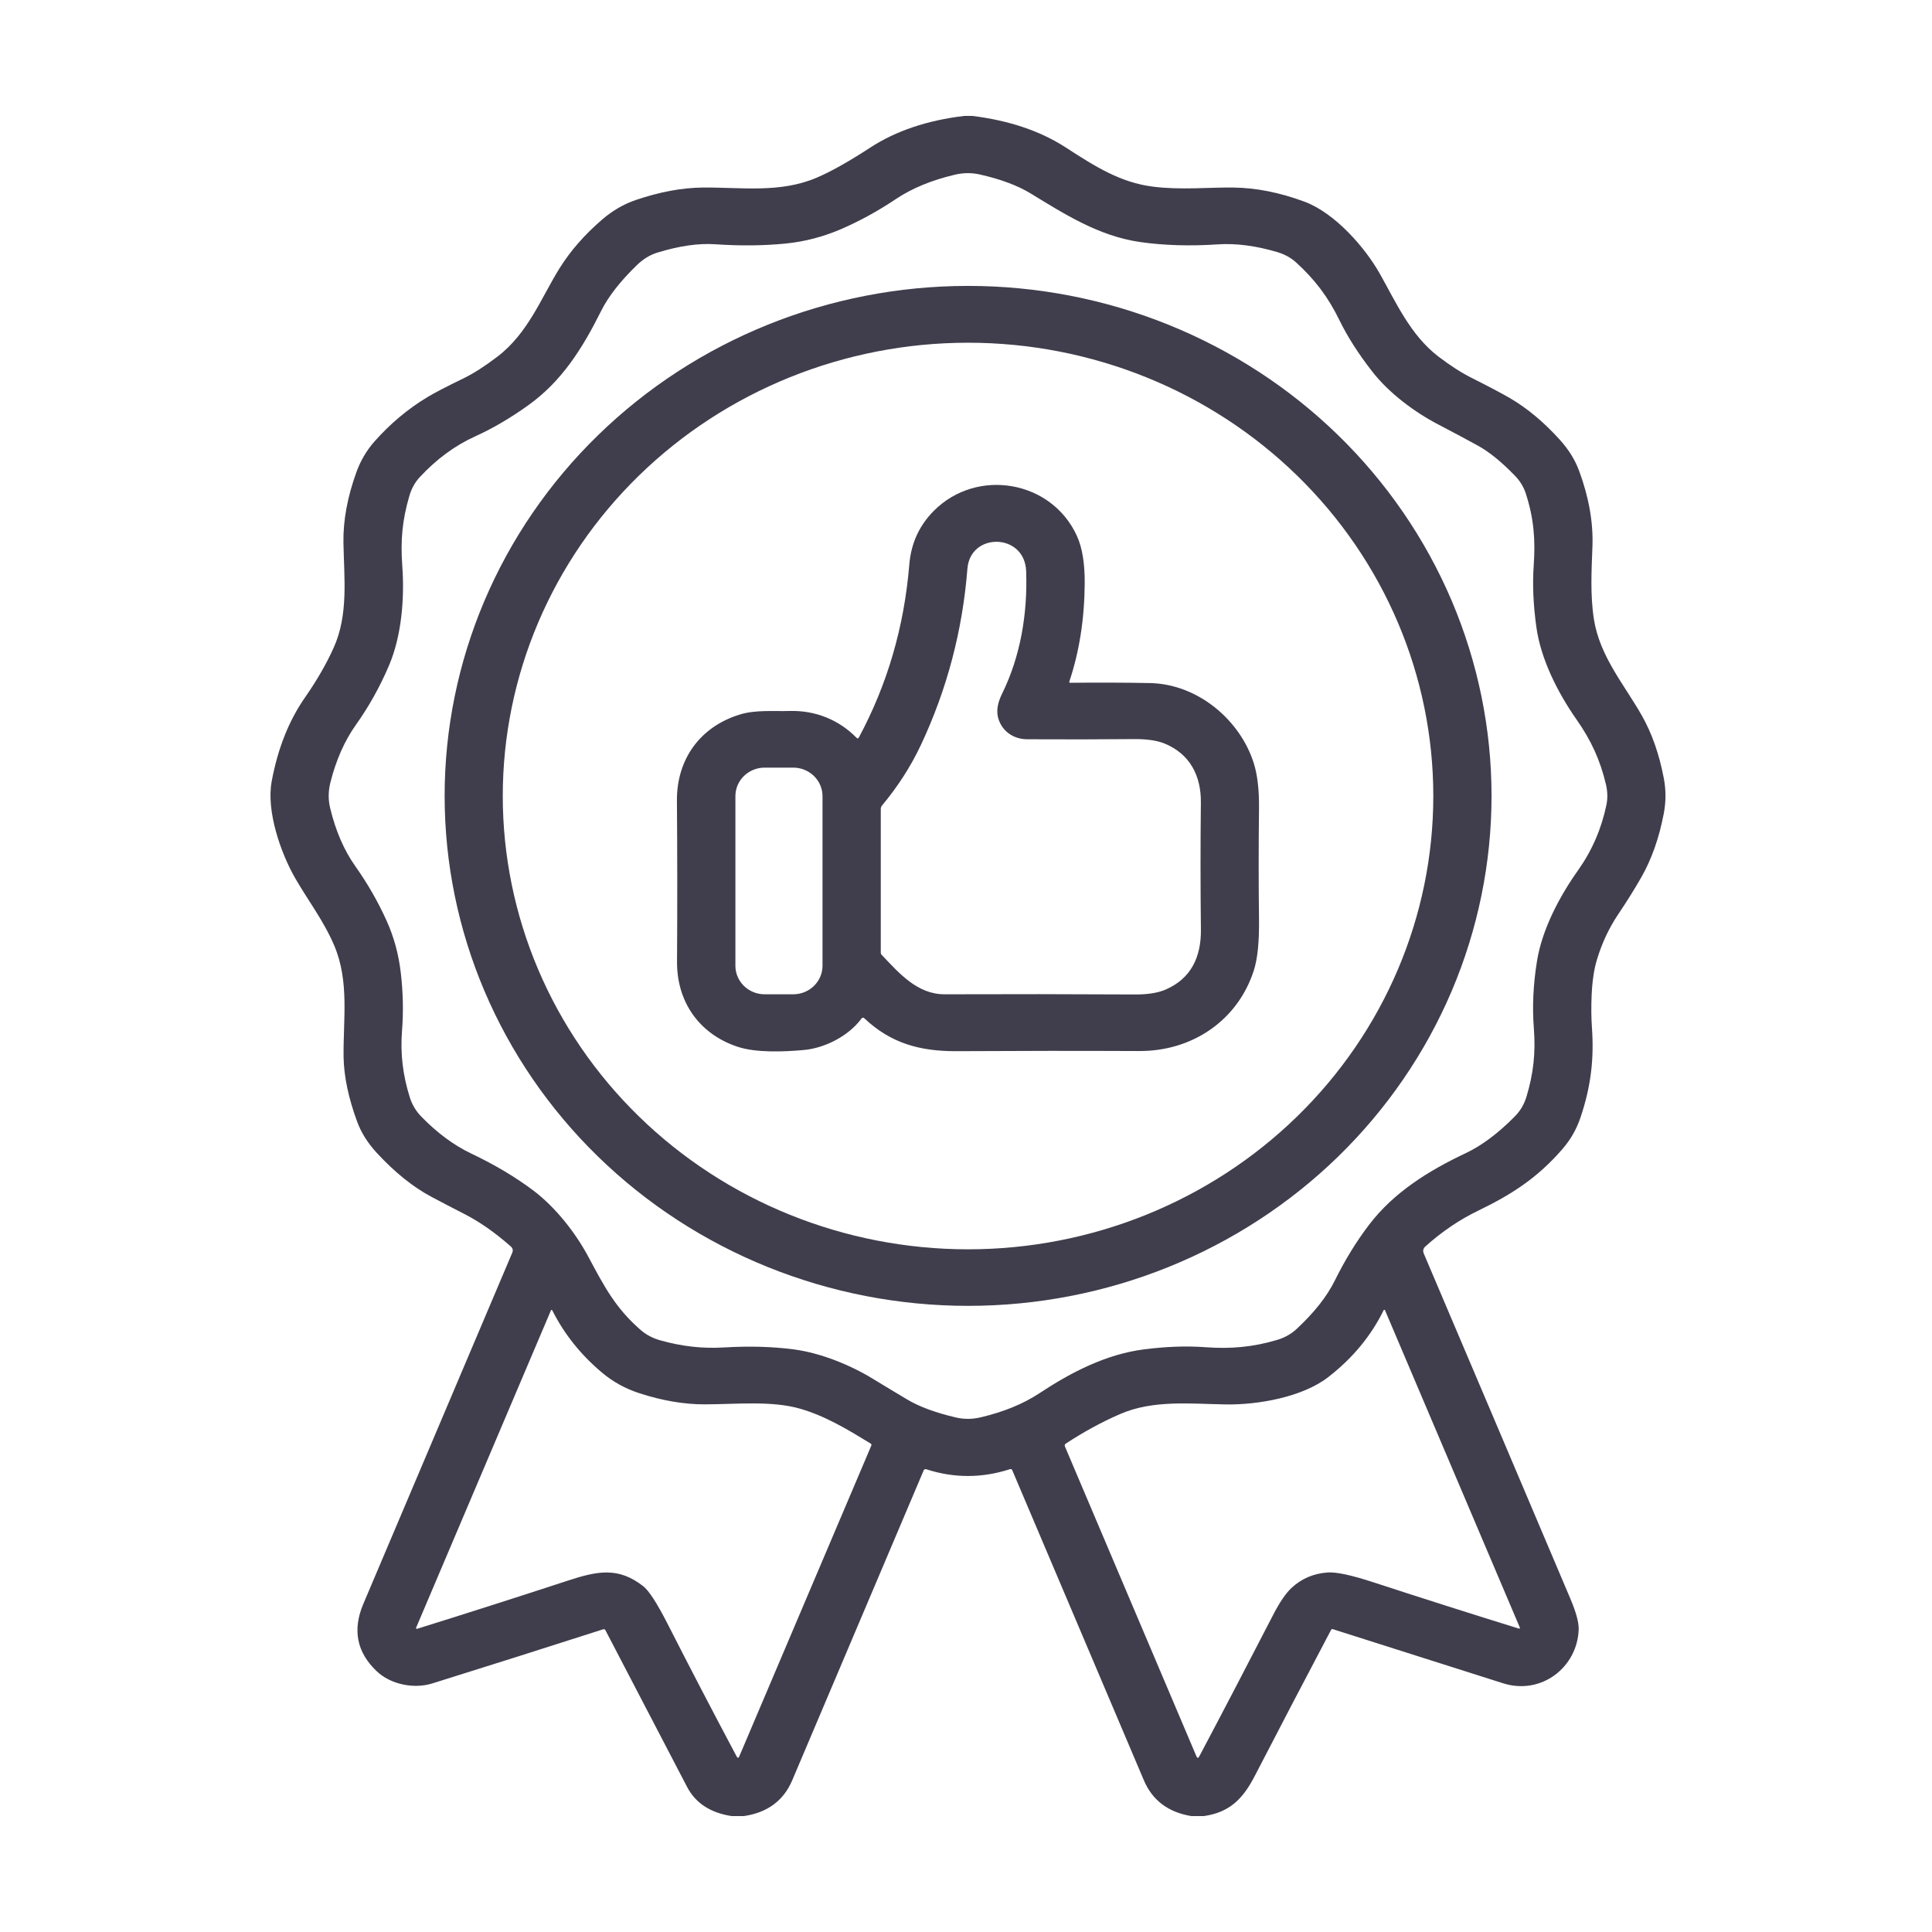
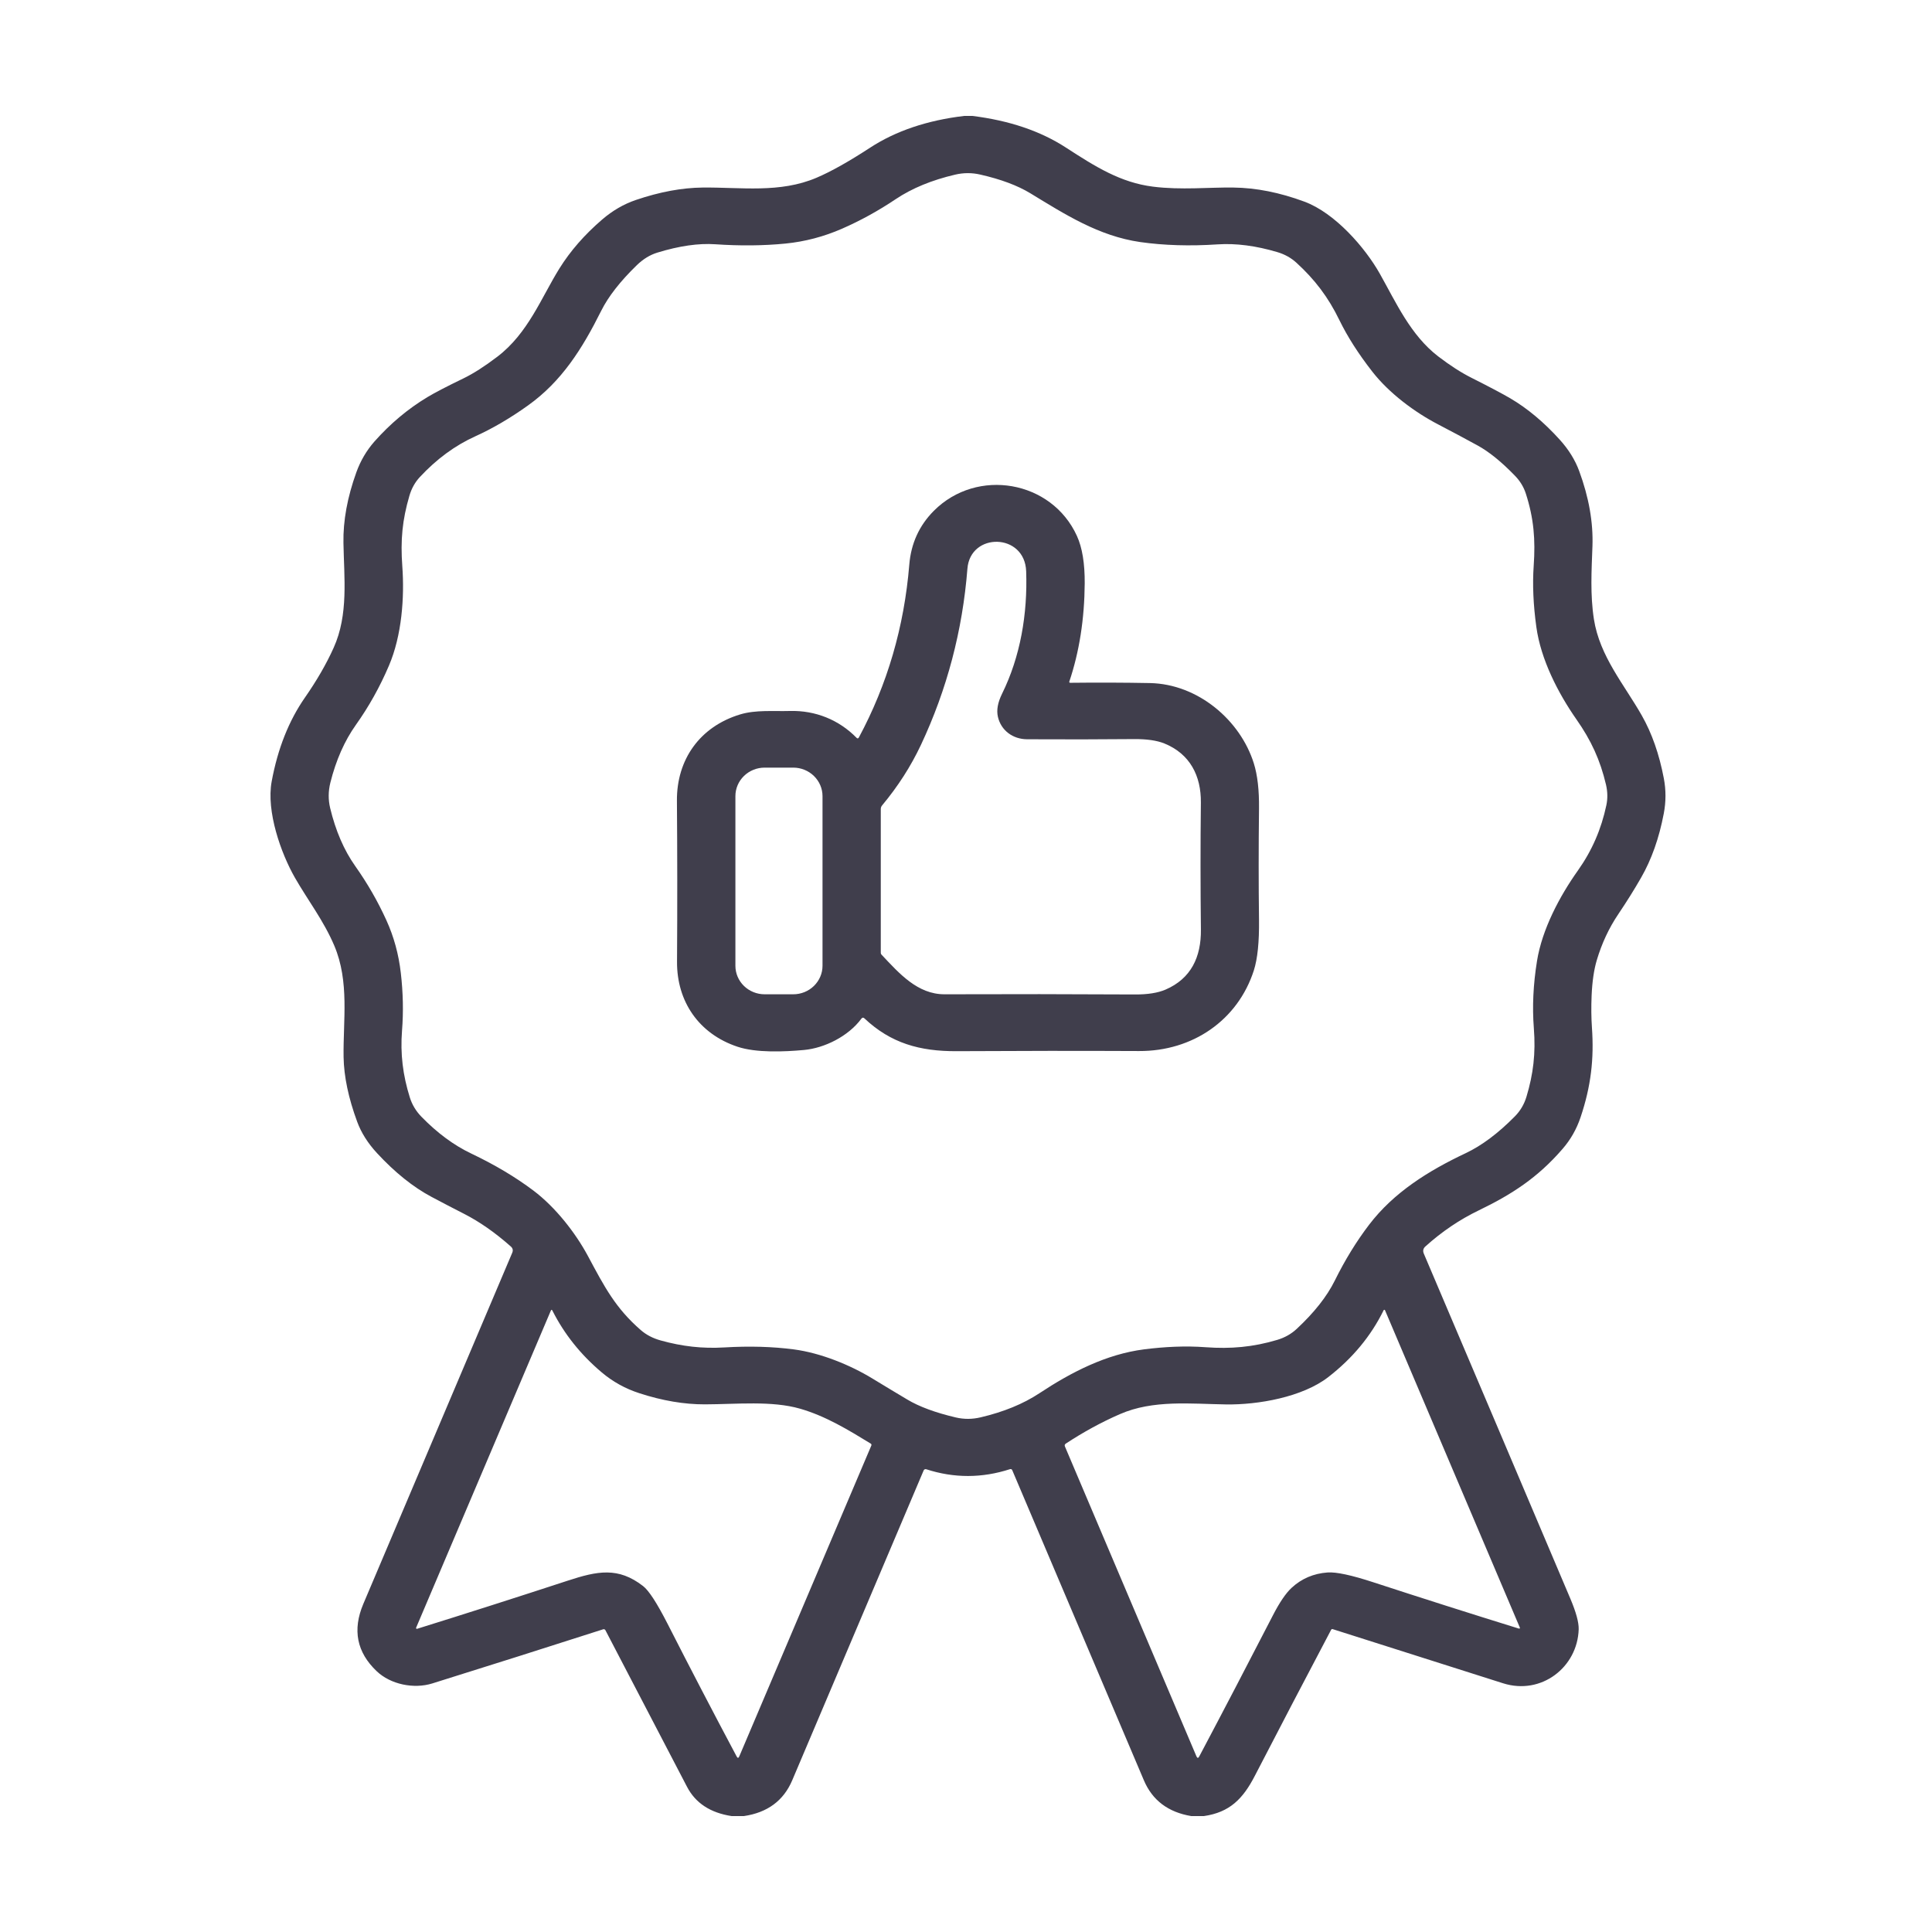
<svg xmlns="http://www.w3.org/2000/svg" width="56" height="56" viewBox="0 0 56 56" fill="none">
  <g id="Icon">
    <g id="Vector">
      <path d="M27.948 3.36H28.181C29.253 3.492 30.157 3.798 30.894 4.276C31.758 4.837 32.483 5.292 33.419 5.41C34.231 5.513 35.056 5.426 35.75 5.436C36.409 5.444 37.094 5.58 37.807 5.844C38.701 6.175 39.573 7.184 39.995 7.934C40.466 8.77 40.884 9.712 41.685 10.329C42.029 10.592 42.351 10.8 42.652 10.951C43.176 11.215 43.552 11.414 43.779 11.547C44.275 11.839 44.751 12.237 45.208 12.742C45.466 13.026 45.655 13.33 45.774 13.654C46.054 14.414 46.182 15.138 46.158 15.828C46.132 16.542 46.09 17.233 46.2 17.946C46.368 19.026 47.086 19.852 47.589 20.74C47.882 21.255 48.094 21.862 48.227 22.562C48.291 22.899 48.291 23.239 48.225 23.582C48.09 24.294 47.87 24.915 47.566 25.443C47.372 25.782 47.152 26.133 46.908 26.496C46.637 26.898 46.429 27.343 46.284 27.83C46.202 28.105 46.152 28.446 46.134 28.852C46.12 29.19 46.123 29.501 46.143 29.785C46.207 30.69 46.116 31.487 45.814 32.383C45.699 32.727 45.525 33.033 45.292 33.301C44.571 34.136 43.817 34.623 42.861 35.084C42.309 35.35 41.794 35.698 41.318 36.127C41.251 36.186 41.236 36.256 41.27 36.337C42.666 39.617 44.081 42.95 45.517 46.337C45.684 46.731 45.764 47.027 45.759 47.224C45.727 48.324 44.677 49.143 43.568 48.791C42.013 48.296 40.367 47.773 38.631 47.222C38.61 47.215 38.594 47.221 38.583 47.241C37.848 48.634 37.111 50.044 36.373 51.471C36.028 52.141 35.643 52.532 34.894 52.64H34.531C33.86 52.529 33.401 52.183 33.155 51.601C31.883 48.604 30.611 45.607 29.34 42.613C29.336 42.601 29.326 42.592 29.315 42.586C29.303 42.581 29.29 42.58 29.277 42.584C28.464 42.847 27.654 42.849 26.848 42.587C26.834 42.582 26.818 42.583 26.804 42.589C26.79 42.595 26.779 42.606 26.773 42.62C25.492 45.64 24.222 48.634 22.963 51.603C22.712 52.194 22.244 52.54 21.56 52.64H21.208C20.591 52.546 20.16 52.264 19.914 51.792C19.123 50.276 18.334 48.762 17.548 47.252C17.542 47.241 17.532 47.232 17.52 47.227C17.509 47.222 17.495 47.222 17.483 47.226C15.858 47.748 14.207 48.271 12.531 48.795C11.996 48.962 11.323 48.825 10.92 48.442C10.341 47.894 10.212 47.243 10.531 46.49C11.999 43.03 13.438 39.638 14.848 36.311C14.877 36.241 14.864 36.181 14.806 36.13C14.355 35.73 13.905 35.416 13.458 35.187C13.137 35.023 12.82 34.858 12.508 34.692C11.972 34.407 11.445 33.983 10.926 33.422C10.661 33.135 10.47 32.832 10.353 32.514C10.1 31.828 9.969 31.203 9.959 30.639C9.943 29.583 10.134 28.458 9.689 27.409C9.381 26.684 8.92 26.09 8.549 25.442C8.144 24.734 7.713 23.519 7.875 22.649C8.051 21.698 8.373 20.889 8.838 20.22C9.182 19.726 9.46 19.245 9.671 18.776C10.106 17.814 9.972 16.743 9.955 15.736C9.943 15.094 10.069 14.41 10.33 13.687C10.45 13.355 10.624 13.059 10.852 12.799C11.31 12.282 11.821 11.853 12.387 11.512C12.602 11.383 12.951 11.201 13.433 10.968C13.722 10.828 14.048 10.619 14.412 10.342C15.307 9.663 15.689 8.628 16.213 7.785C16.53 7.276 16.943 6.802 17.454 6.363C17.755 6.104 18.081 5.915 18.432 5.796C19.121 5.562 19.767 5.442 20.369 5.436C21.479 5.425 22.605 5.606 23.67 5.151C24.086 4.974 24.604 4.683 25.223 4.279C25.966 3.795 26.875 3.488 27.948 3.36ZM13.776 12.647C13.189 12.913 12.653 13.307 12.168 13.829C12.028 13.98 11.927 14.162 11.866 14.373C11.662 15.07 11.605 15.649 11.661 16.413C11.727 17.317 11.647 18.421 11.274 19.293C11.011 19.91 10.691 20.483 10.315 21.011C9.986 21.474 9.739 22.033 9.575 22.688C9.514 22.934 9.512 23.178 9.569 23.419C9.728 24.08 9.97 24.642 10.296 25.103C10.65 25.603 10.951 26.126 11.199 26.673C11.416 27.149 11.556 27.66 11.618 28.204C11.684 28.774 11.696 29.331 11.653 29.872C11.6 30.546 11.677 31.165 11.879 31.81C11.945 32.021 12.058 32.208 12.217 32.371C12.677 32.843 13.158 33.198 13.661 33.437C14.34 33.76 14.94 34.117 15.461 34.509C16.105 34.995 16.682 35.737 17.042 36.407C17.526 37.312 17.843 37.917 18.572 38.552C18.732 38.691 18.924 38.791 19.151 38.854C19.775 39.027 20.359 39.094 20.995 39.056C21.723 39.013 22.394 39.032 23.009 39.113C23.788 39.215 24.646 39.566 25.289 39.958C25.631 40.167 25.966 40.368 26.293 40.563C26.642 40.773 27.114 40.947 27.706 41.086C27.942 41.141 28.181 41.14 28.425 41.082C29.09 40.926 29.657 40.694 30.126 40.385C31.053 39.772 32.065 39.251 33.166 39.111C33.76 39.036 34.357 39.006 34.948 39.05C35.669 39.103 36.32 39.047 37.022 38.837C37.239 38.772 37.427 38.666 37.584 38.52C38.092 38.048 38.461 37.58 38.69 37.118C38.986 36.52 39.317 35.981 39.683 35.501C40.397 34.563 41.406 33.934 42.487 33.424C42.95 33.205 43.423 32.851 43.907 32.361C44.067 32.2 44.18 32.008 44.246 31.787C44.442 31.134 44.517 30.535 44.459 29.8C44.411 29.184 44.441 28.535 44.551 27.854C44.699 26.936 45.204 25.982 45.735 25.234C46.147 24.653 46.414 24.033 46.561 23.34C46.602 23.147 46.598 22.949 46.551 22.745C46.383 22.031 46.121 21.461 45.694 20.852C45.163 20.093 44.662 19.118 44.532 18.175C44.443 17.531 44.417 16.939 44.455 16.399C44.508 15.642 44.459 15.025 44.226 14.304C44.164 14.113 44.06 13.942 43.914 13.792C43.523 13.387 43.16 13.093 42.825 12.91C42.467 12.714 42.087 12.511 41.684 12.301C41.012 11.952 40.265 11.4 39.774 10.768C39.371 10.251 39.055 9.755 38.824 9.281C38.502 8.617 38.113 8.104 37.576 7.614C37.422 7.474 37.24 7.372 37.032 7.31C36.406 7.123 35.827 7.048 35.297 7.083C34.489 7.137 33.74 7.114 33.049 7.016C31.844 6.842 30.866 6.211 29.863 5.601C29.494 5.377 29.011 5.196 28.413 5.06C28.171 5.004 27.929 5.005 27.686 5.062C27.009 5.22 26.435 5.457 25.965 5.771C25.46 6.11 24.941 6.395 24.409 6.628C23.879 6.86 23.331 7.004 22.766 7.06C22.128 7.123 21.449 7.129 20.731 7.08C20.249 7.047 19.69 7.127 19.054 7.322C18.841 7.387 18.642 7.509 18.459 7.686C17.978 8.153 17.634 8.593 17.427 9.007C16.875 10.114 16.279 11.056 15.306 11.751C14.786 12.123 14.276 12.421 13.776 12.647ZM21.429 50.908L25.255 41.902C25.266 41.877 25.259 41.856 25.236 41.842C24.59 41.447 23.933 41.046 23.192 40.832C22.369 40.595 21.355 40.703 20.434 40.706C19.833 40.708 19.199 40.6 18.532 40.383C18.124 40.251 17.76 40.049 17.441 39.779C16.83 39.264 16.355 38.668 16.013 37.991C15.996 37.956 15.98 37.956 15.965 37.992L12.061 47.181C12.059 47.185 12.059 47.189 12.059 47.193C12.06 47.198 12.062 47.202 12.065 47.205C12.068 47.208 12.072 47.21 12.076 47.212C12.081 47.213 12.085 47.213 12.089 47.212C13.55 46.757 15.006 46.291 16.458 45.816C17.319 45.534 17.92 45.414 18.64 45.973C18.806 46.101 19.041 46.463 19.346 47.059C20.009 48.361 20.678 49.645 21.352 50.912C21.38 50.965 21.405 50.964 21.429 50.908ZM34.762 50.909C35.46 49.591 36.17 48.23 36.893 46.827C37.089 46.445 37.272 46.177 37.44 46.022C37.728 45.756 38.074 45.609 38.478 45.579C38.729 45.56 39.175 45.656 39.816 45.866C41.222 46.325 42.625 46.772 44.027 47.206C44.031 47.207 44.035 47.207 44.04 47.206C44.044 47.205 44.048 47.203 44.051 47.2C44.053 47.197 44.056 47.193 44.056 47.189C44.057 47.185 44.056 47.181 44.054 47.177L40.145 37.978C40.144 37.974 40.141 37.971 40.138 37.969C40.134 37.967 40.13 37.965 40.126 37.965C40.122 37.965 40.118 37.966 40.114 37.968C40.11 37.971 40.108 37.974 40.106 37.977C39.74 38.723 39.206 39.368 38.504 39.913C37.754 40.497 36.461 40.723 35.535 40.708C34.518 40.693 33.425 40.568 32.46 40.99C31.925 41.223 31.404 41.508 30.894 41.843C30.861 41.864 30.853 41.892 30.868 41.928L34.679 50.907C34.705 50.966 34.733 50.967 34.762 50.909Z" fill="#403E4C" />
-       <path d="M43.233 23.069C43.233 25.01 42.84 26.933 42.078 28.726C41.315 30.519 40.197 32.149 38.789 33.522C37.38 34.894 35.707 35.983 33.866 36.726C32.026 37.469 30.053 37.851 28.06 37.851C24.036 37.851 20.177 36.294 17.332 33.522C14.486 30.749 12.888 26.989 12.888 23.069C12.888 19.149 14.486 15.389 17.332 12.617C20.177 9.844 24.036 8.287 28.06 8.287C30.053 8.287 32.026 8.669 33.866 9.412C35.707 10.155 37.38 11.244 38.789 12.617C40.197 13.989 41.315 15.619 42.078 17.412C42.84 19.206 43.233 21.128 43.233 23.069ZM41.545 23.073C41.545 19.588 40.124 16.246 37.595 13.782C35.066 11.318 31.636 9.934 28.059 9.934C24.482 9.934 21.052 11.318 18.523 13.782C15.994 16.246 14.573 19.588 14.573 23.073C14.573 26.558 15.994 29.9 18.523 32.364C21.052 34.828 24.482 36.212 28.059 36.212C31.636 36.212 35.066 34.828 37.595 32.364C40.124 29.9 41.545 26.558 41.545 23.073Z" fill="#403E4C" />
      <path d="M31.019 19.791C31.823 19.782 32.594 19.785 33.333 19.799C34.727 19.827 35.953 20.878 36.343 22.127C36.45 22.469 36.499 22.906 36.493 23.438C36.48 24.561 36.48 25.633 36.493 26.655C36.501 27.301 36.451 27.792 36.343 28.129C35.879 29.568 34.572 30.473 33.014 30.465C31.291 30.457 29.531 30.459 27.733 30.469C26.659 30.475 25.819 30.237 25.057 29.519C25.024 29.488 24.995 29.491 24.968 29.526C24.588 30.041 23.894 30.38 23.307 30.434C22.731 30.487 21.92 30.521 21.377 30.34C20.256 29.967 19.616 29.027 19.624 27.875C19.634 26.294 19.633 24.739 19.621 23.21C19.612 22.02 20.281 21.064 21.453 20.708C21.911 20.57 22.413 20.622 22.899 20.608C23.635 20.589 24.317 20.864 24.827 21.385C24.854 21.412 24.876 21.409 24.895 21.375C25.721 19.838 26.208 18.169 26.356 16.369C26.406 15.754 26.643 15.233 27.068 14.806C28.321 13.549 30.483 13.924 31.215 15.534C31.37 15.873 31.445 16.333 31.441 16.913C31.433 17.947 31.284 18.896 30.994 19.758C30.993 19.762 30.993 19.766 30.993 19.77C30.994 19.774 30.995 19.777 30.998 19.781C31 19.784 31.003 19.786 31.007 19.788C31.011 19.79 31.015 19.791 31.019 19.791ZM29.771 21.428C29.357 21.426 29.014 21.172 28.924 20.774C28.881 20.582 28.921 20.362 29.043 20.113C29.576 19.035 29.787 17.798 29.744 16.56C29.706 15.444 28.125 15.42 28.041 16.483C27.899 18.281 27.449 19.985 26.692 21.595C26.402 22.21 26.028 22.794 25.57 23.343C25.543 23.375 25.53 23.411 25.53 23.451V27.613C25.53 27.638 25.539 27.66 25.557 27.677C26.061 28.212 26.596 28.824 27.382 28.82C29.213 28.813 31.052 28.815 32.898 28.825C33.266 28.827 33.561 28.78 33.782 28.685C34.528 28.364 34.817 27.735 34.809 26.944C34.795 25.7 34.794 24.473 34.808 23.264C34.816 22.488 34.493 21.851 33.748 21.549C33.531 21.462 33.239 21.42 32.872 21.423C31.895 21.432 30.862 21.434 29.771 21.428ZM23.841 23.076C23.841 22.857 23.751 22.647 23.592 22.492C23.433 22.337 23.218 22.25 22.993 22.25H22.163C21.938 22.25 21.723 22.337 21.564 22.492C21.405 22.647 21.316 22.857 21.316 23.076V27.994C21.316 28.213 21.405 28.423 21.564 28.578C21.723 28.733 21.938 28.82 22.163 28.82H22.993C23.218 28.82 23.433 28.733 23.592 28.578C23.751 28.423 23.841 28.213 23.841 27.994V23.076Z" fill="#403E4C" />
    </g>
  </g>
</svg>